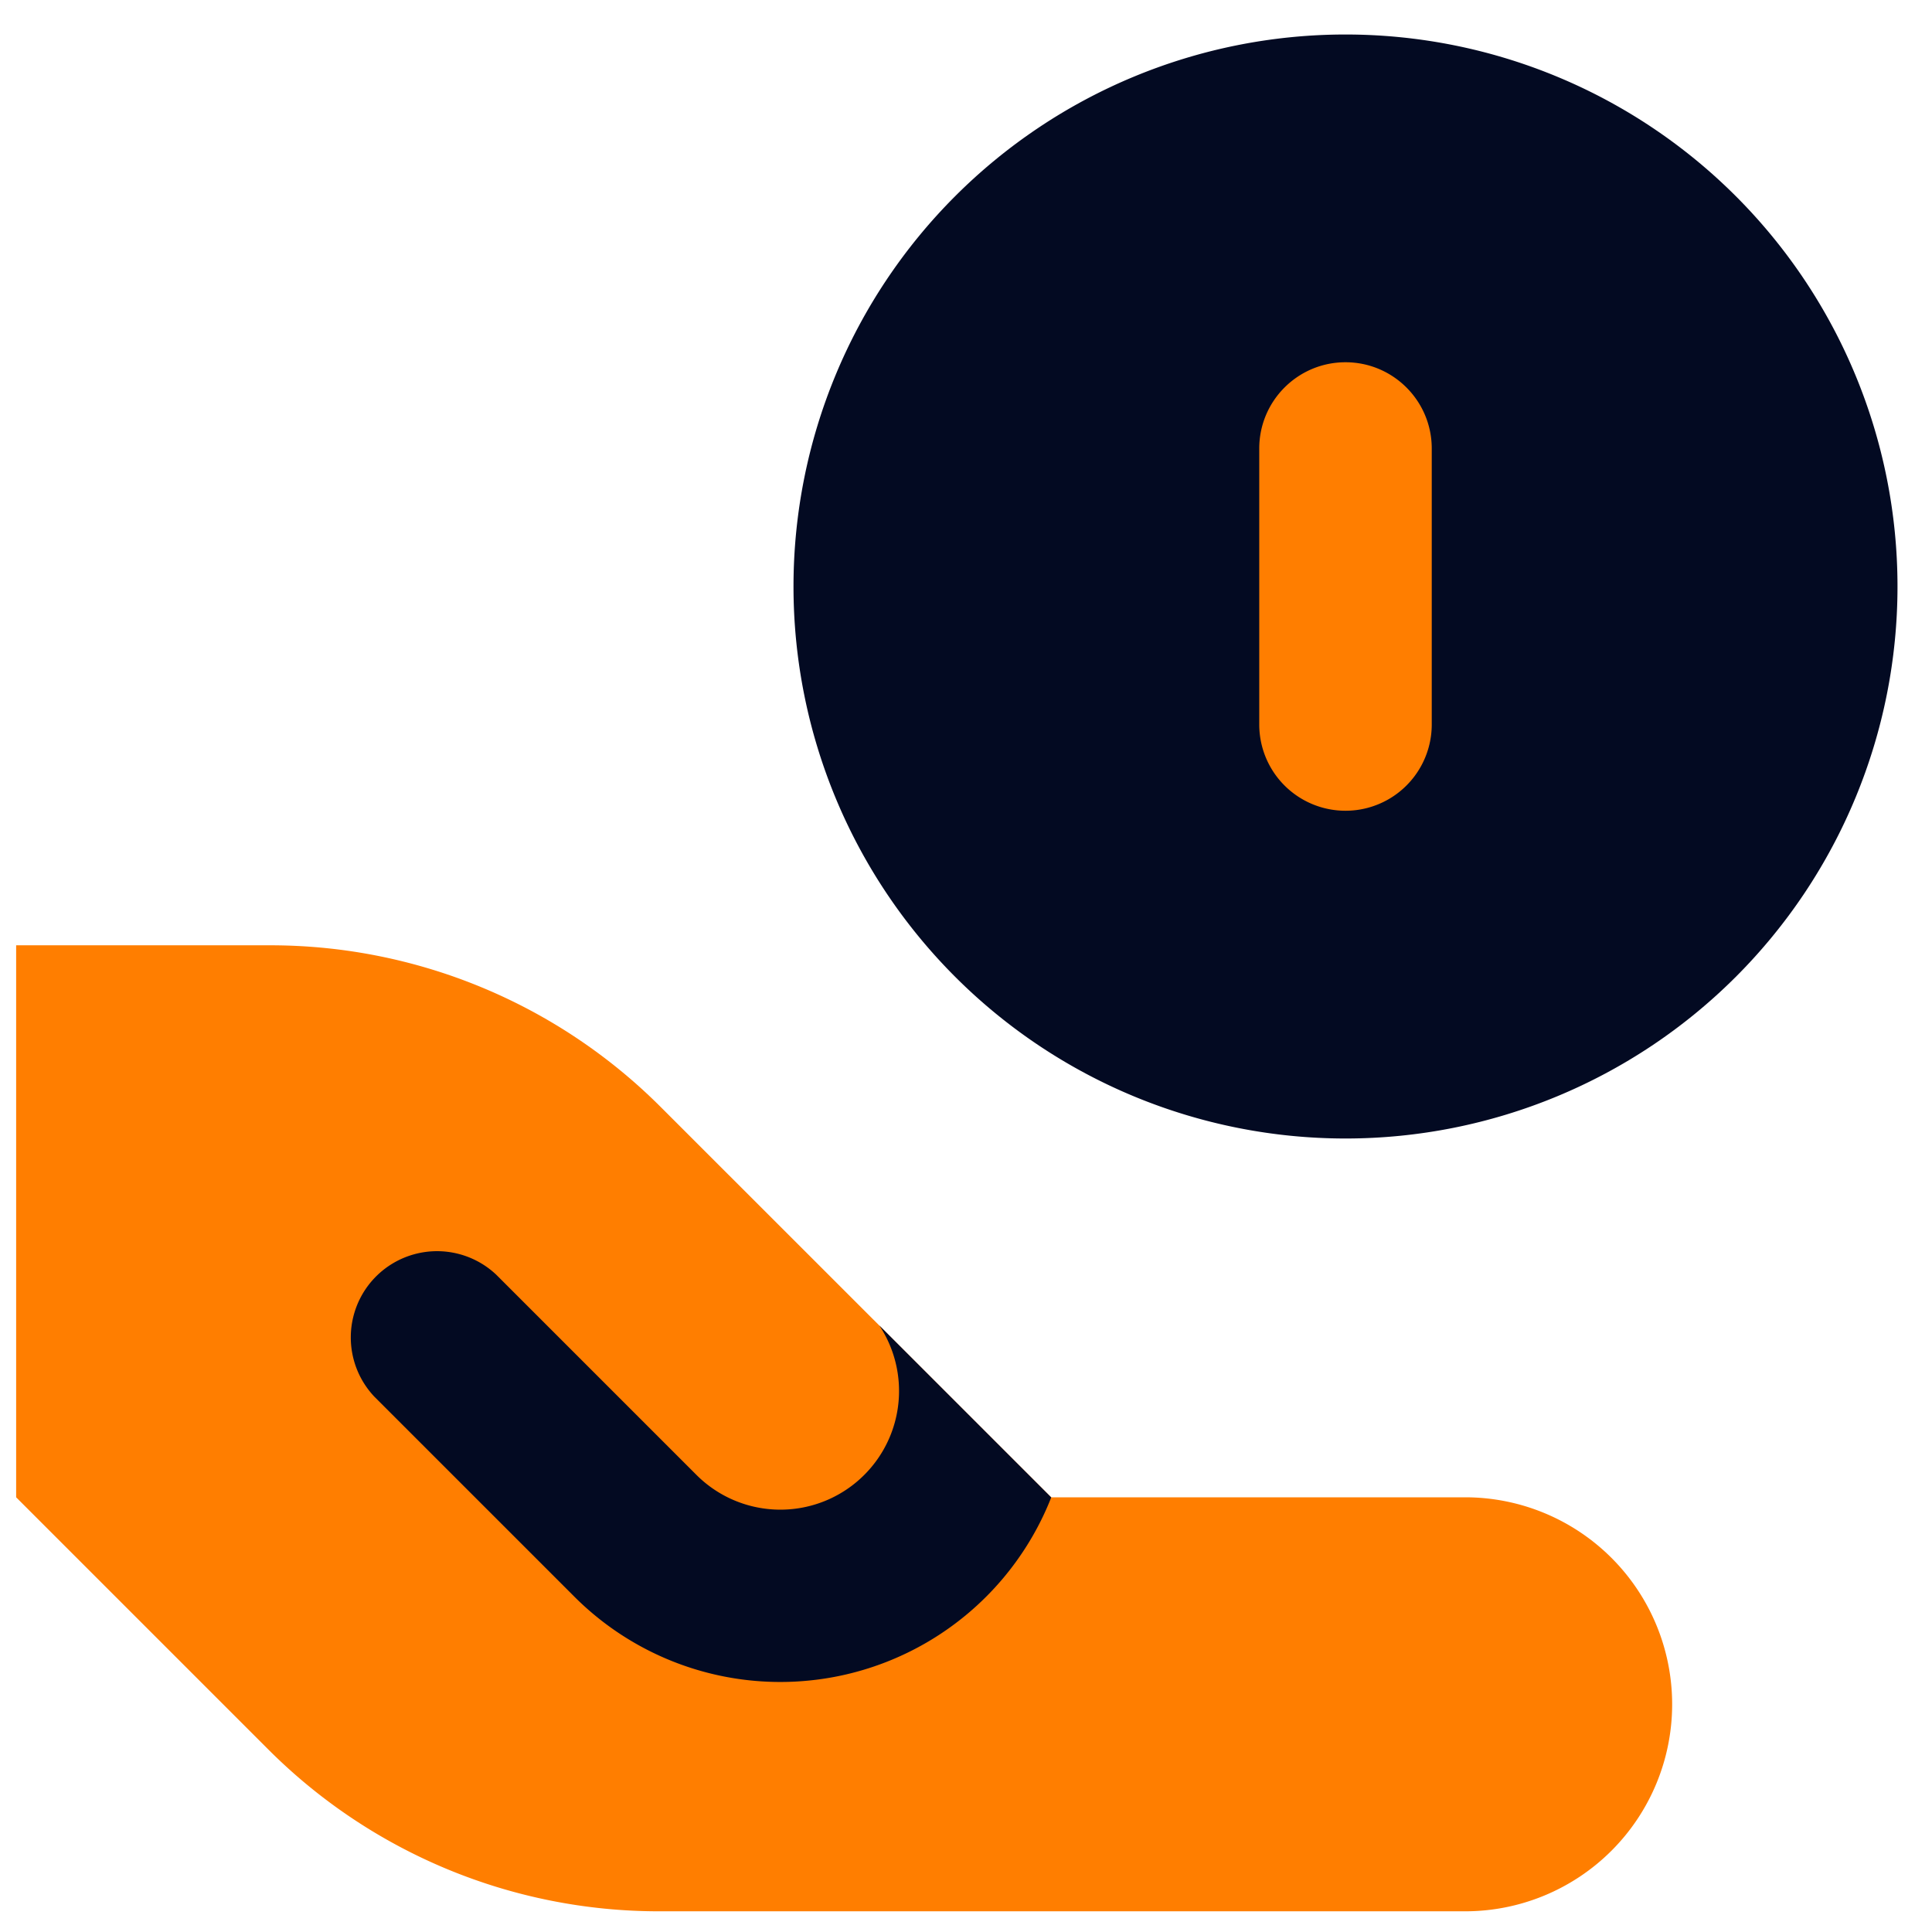
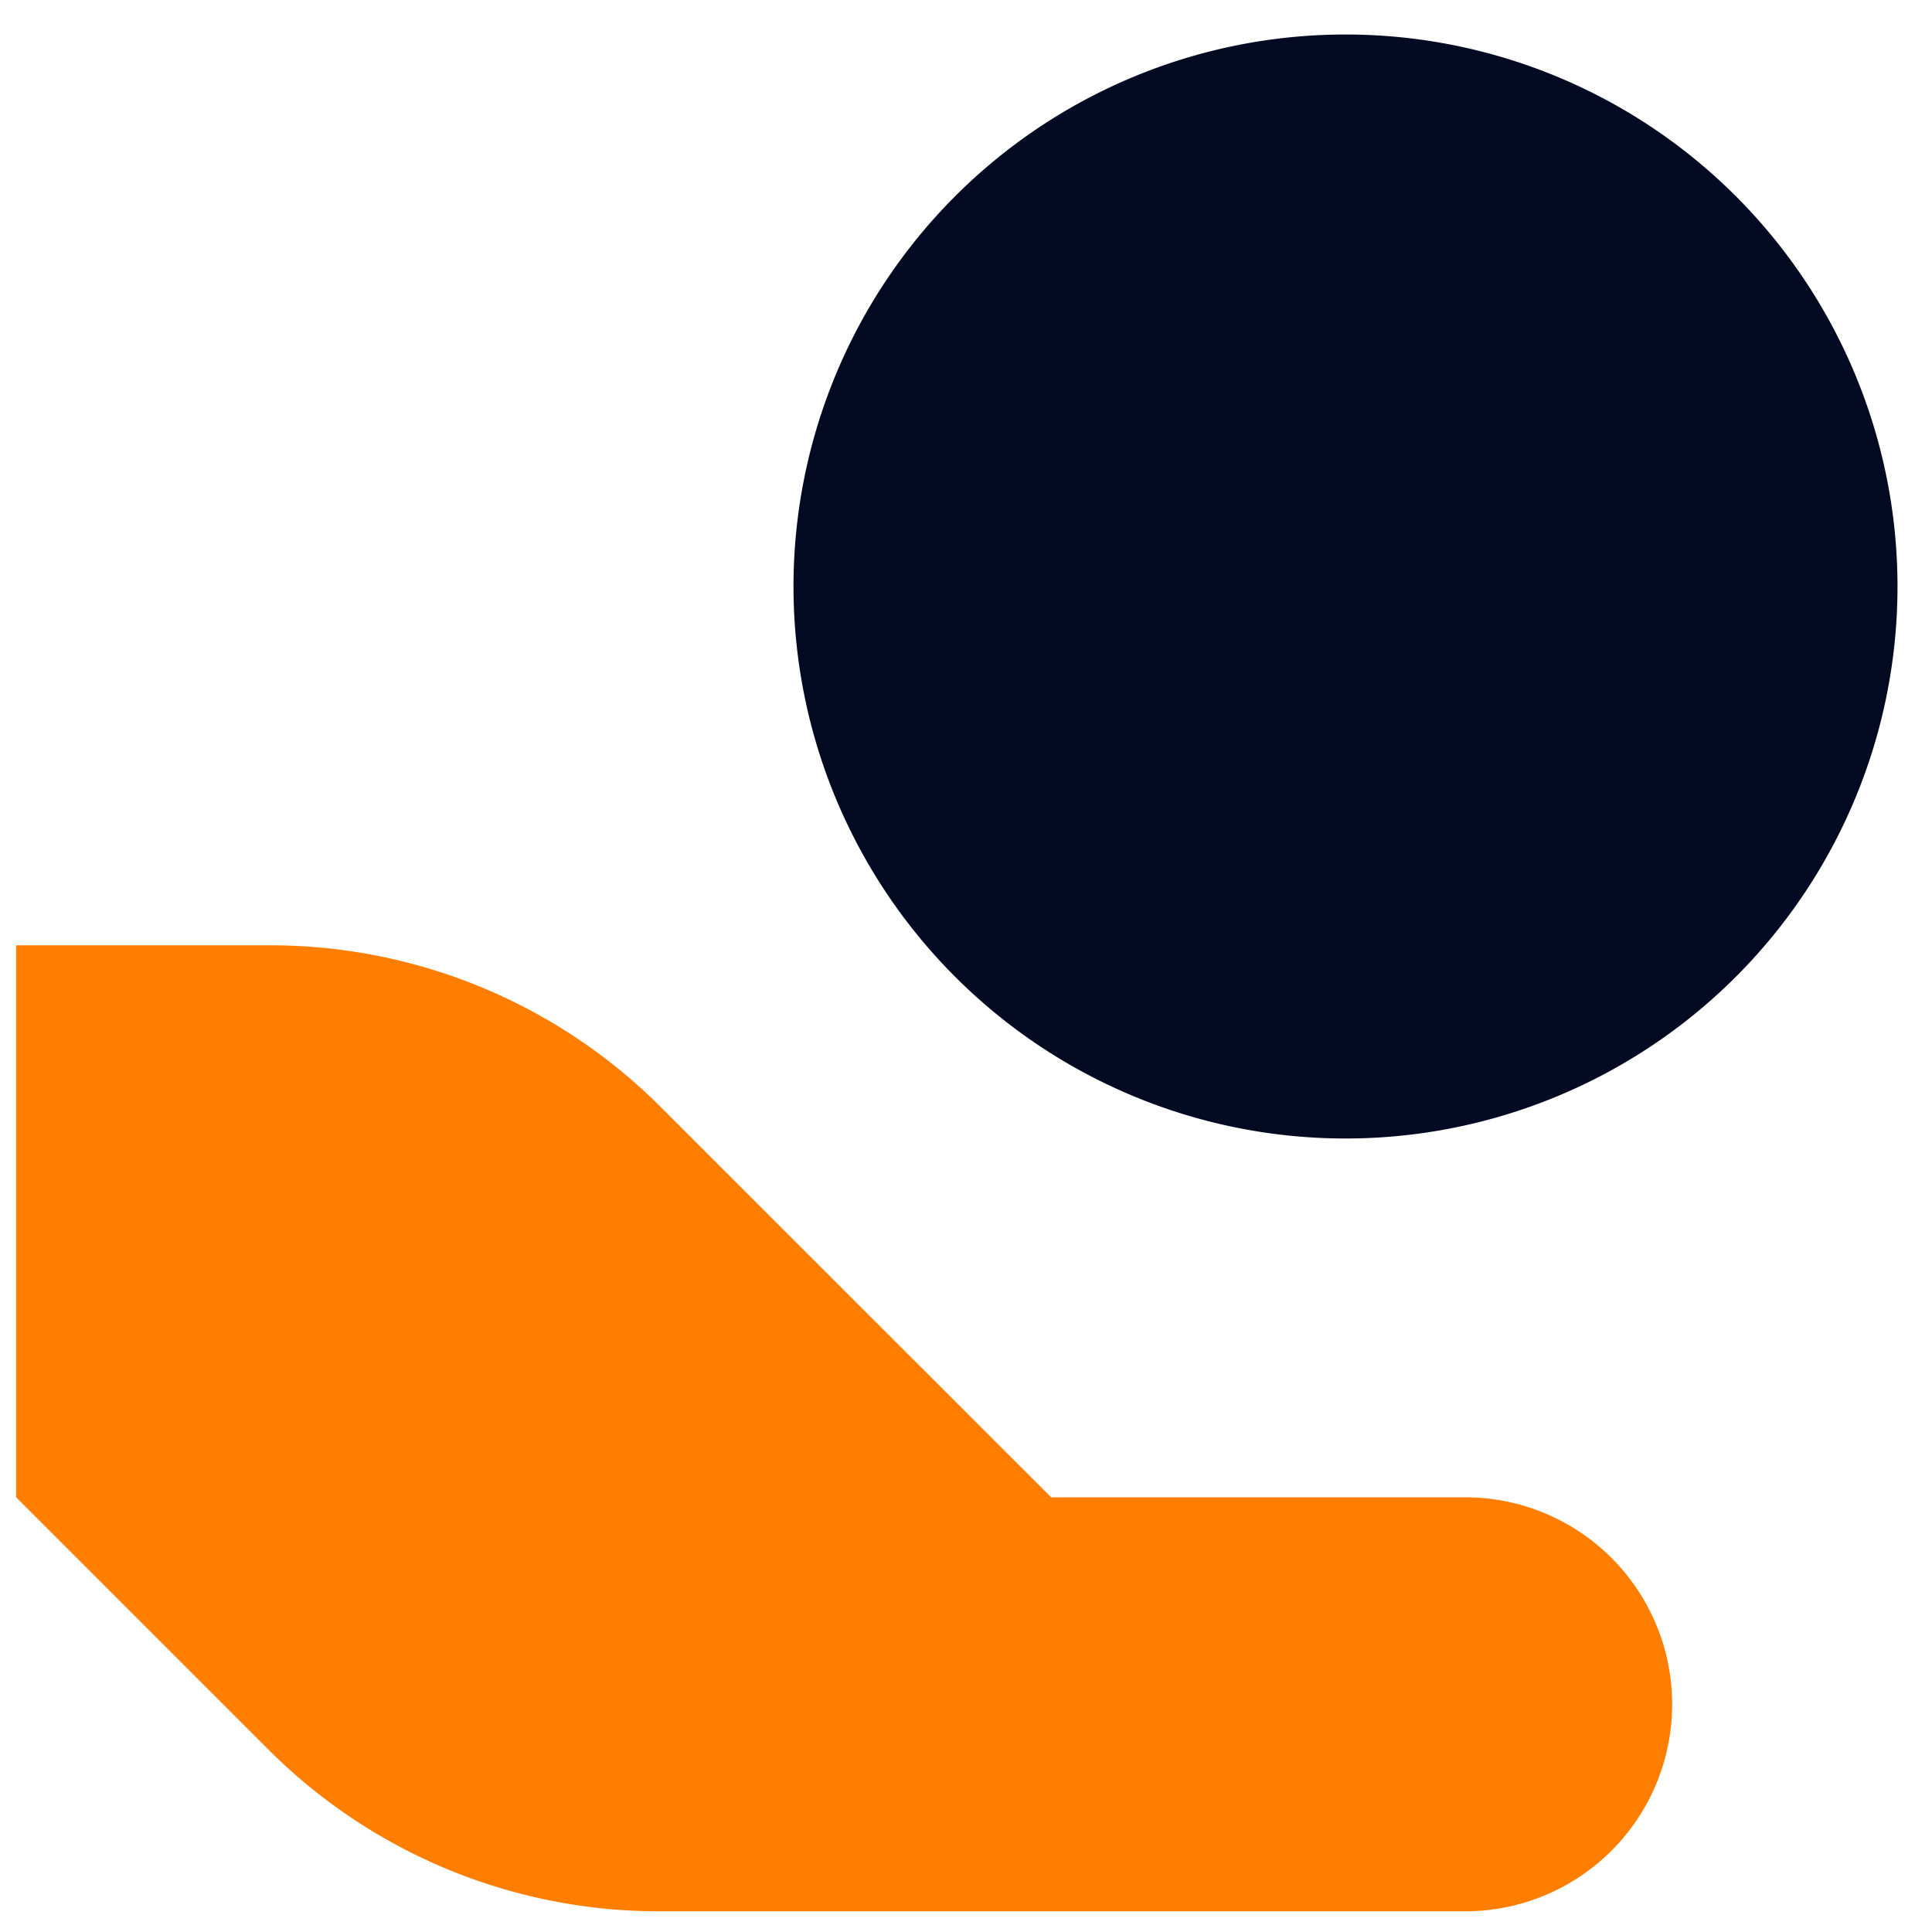
<svg xmlns="http://www.w3.org/2000/svg" width="14" height="14" id="Coin-Share--Streamline-Core" viewBox="0 0 14 14" fill="none">
  <desc>Coin Share Streamline Icon: https://streamlinehq.com</desc>
  <g id="coin-share--payment-cash-money-finance-receive-give-coin-hand">
    <path stroke-width="1" d="M9.75 8.25a4 4 0 1 0 0 -8 4 4 0 0 0 0 8Z" fill="#030a22" id="Vector" />
-     <path stroke-width="1" clip-rule="evenodd" d="M9.75 2.625c0.345 0 0.625 0.28 0.625 0.625v2a0.625 0.625 0 1 1 -1.25 0v-2c0 -0.345 0.28 -0.625 0.625 -0.625Z" fill-rule="evenodd" fill="#ff7e00" id="Vector (Stroke)" />
    <path stroke-width="1" d="M1.96 6.85H0.117v4l1.828 1.828a4 4 0 0 0 2.829 1.172h5.843a1.5 1.5 0 0 0 0 -3h-3L4.788 8.022A4 4 0 0 0 1.96 6.85Z" fill="#ff7e00" id="Vector 1278" />
-     <path stroke-width="1" clip-rule="evenodd" d="M6.372 9.605a0.86 0.86 0 0 1 -1.326 1.082l-1.45 -1.45a0.625 0.625 0 0 0 -0.884 0.883l1.45 1.45a2.11 2.11 0 0 0 3.456 -0.72h-0.001L6.372 9.605Z" fill-rule="evenodd" fill="#030a22" id="Intersect" />
  </g>
</svg>